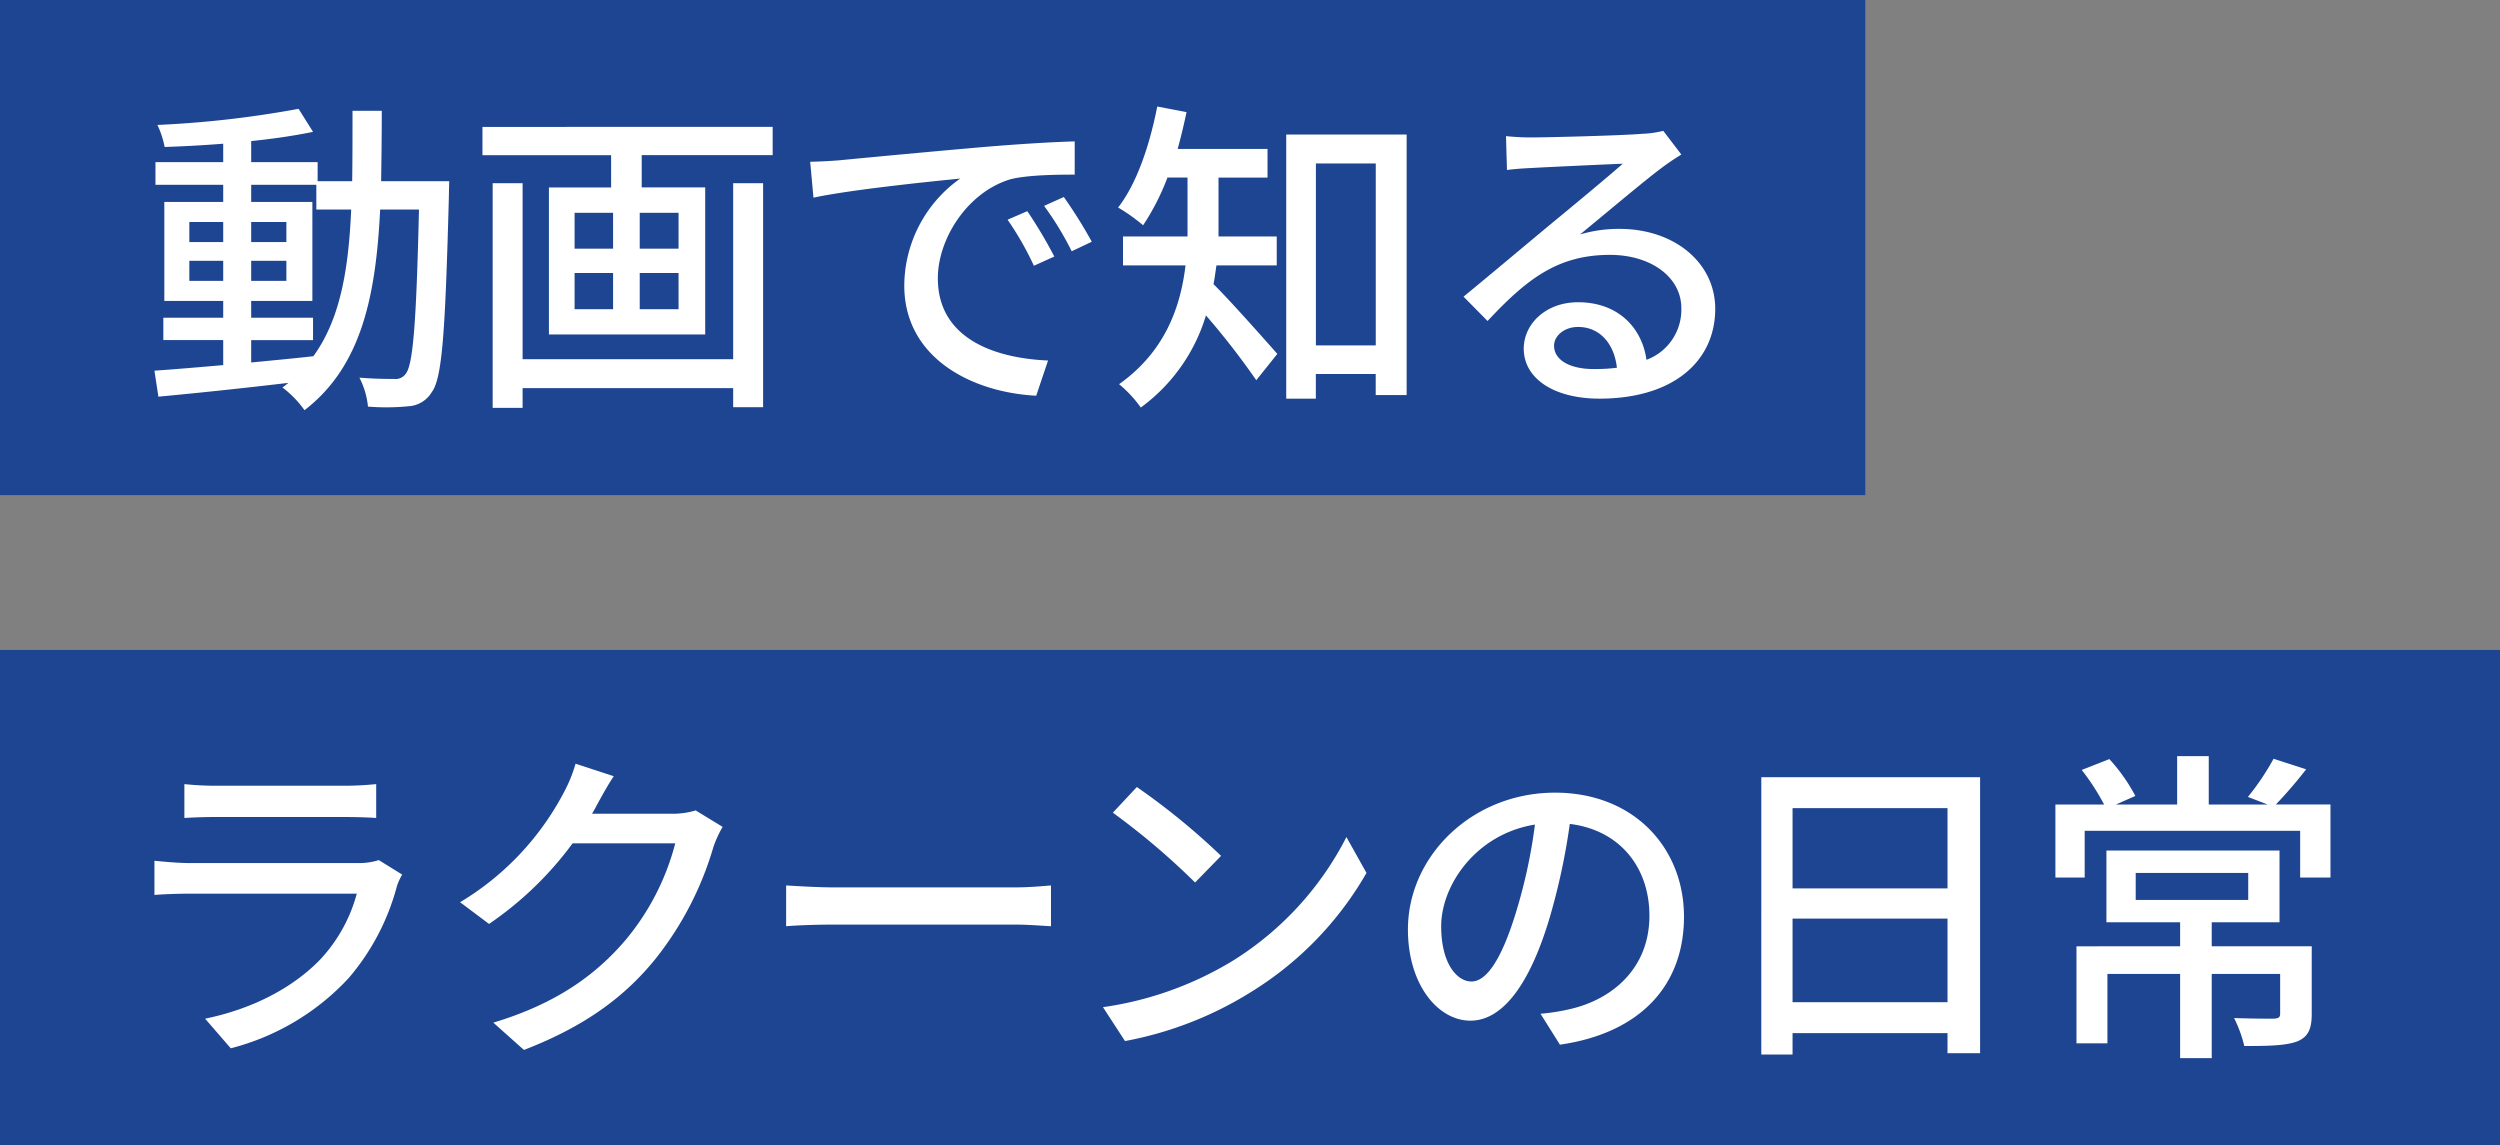
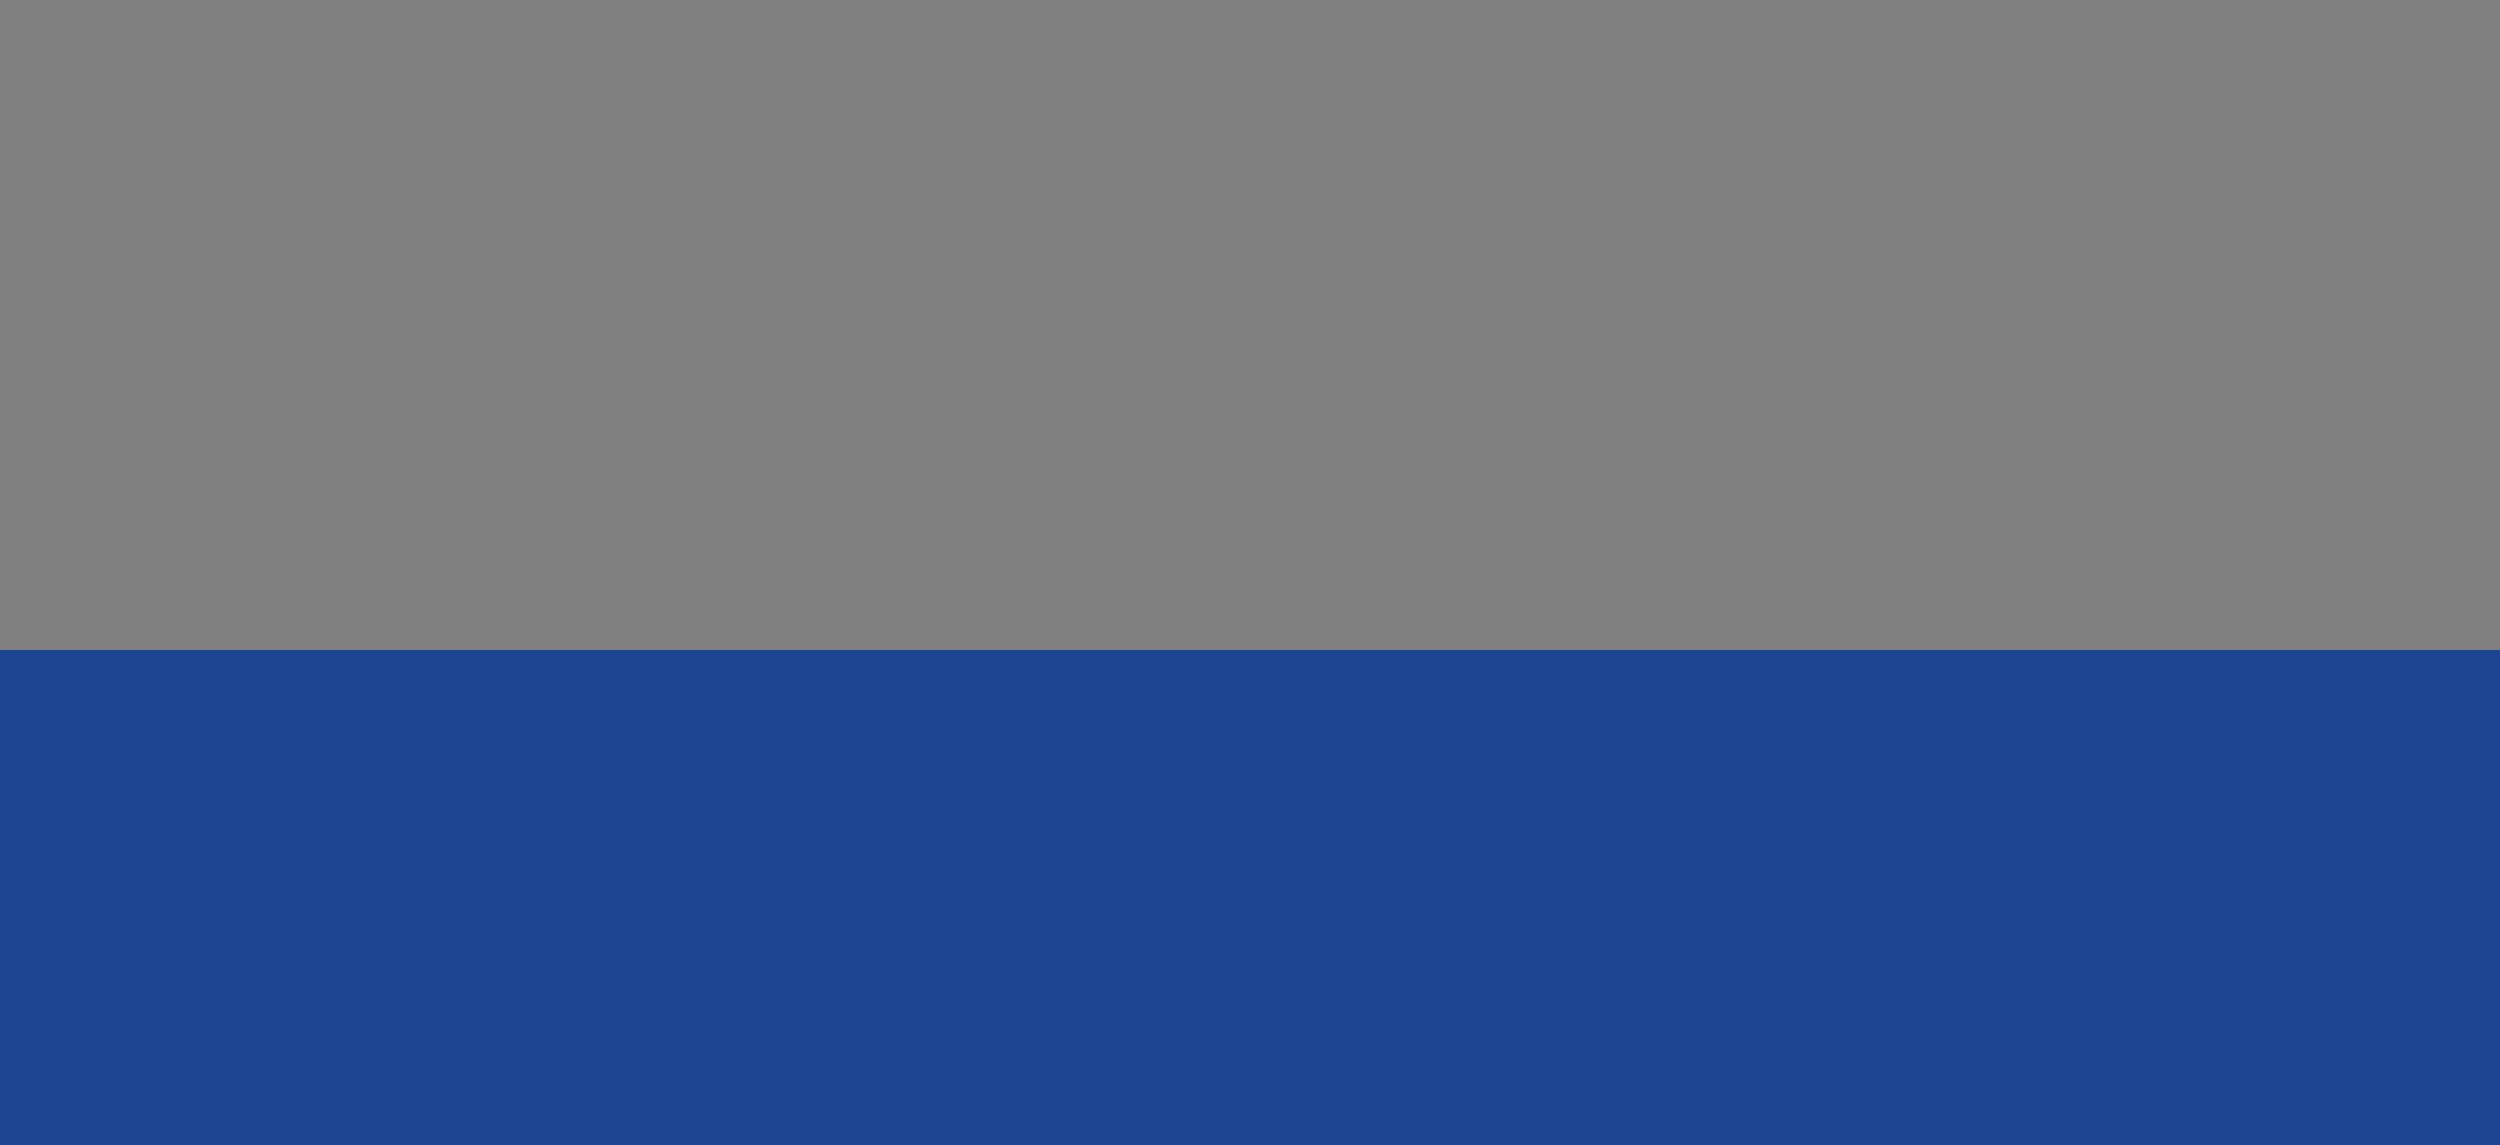
<svg xmlns="http://www.w3.org/2000/svg" width="387.533" height="177.5" viewBox="0 0 387.533 177.5">
  <rect x="0" y="0" width="387.533" height="177.5" fill="#808080" stroke="none" />
  <g id="グループ_51244" data-name="グループ 51244" transform="translate(9270.8 12789.5)">
    <g id="グループ_51242" data-name="グループ 51242" transform="translate(-9270.8 -12789.5)">
-       <rect id="長方形_13435" data-name="長方形 13435" width="289.143" height="76.75" fill="#1e4592" />
-     </g>
+       </g>
    <g id="グループ_51243" data-name="グループ 51243" transform="translate(-9270.8 -12688.75)">
      <rect id="長方形_13435-2" data-name="長方形 13435" width="387.533" height="76.75" fill="#1e4592" />
    </g>
-     <path id="パス_35204" data-name="パス 35204" d="M17.136-6.528h9.588V-10H17.136v-2.6h9.486V-27.948H17.136V-30.6h10.1v3.825H32.64c-.408,9.282-1.683,16.983-5.865,22.746-3.213.357-6.477.663-9.639.969Zm-9.588-9.18v-3.111H12.8v3.111Zm15.045-3.111v3.111H17.136v-3.111Zm-5.457-2.907v-3.111h5.457v3.111ZM7.548-24.837H12.8v3.111H7.548Zm29.733-6.324c.051-3.468.1-7.14.1-10.914H32.844c0,3.825,0,7.446-.051,10.914H27.438v-2.958h-10.3v-3.264c3.519-.357,6.885-.867,9.588-1.428l-2.244-3.57A158.645,158.645,0,0,1,2.6-39.882a14.117,14.117,0,0,1,1.122,3.417c2.856-.1,5.967-.255,9.078-.51v2.856H2.3V-30.6H12.8v2.652H3.672V-12.6H12.8V-10H3.519v3.468H12.8v3.876c-4.029.357-7.7.663-10.659.867l.612,4.029C8.211,1.734,15.555.969,22.9.1a11.2,11.2,0,0,1-.918.714A15.946,15.946,0,0,1,25.4,4.335C34.17-2.4,36.465-13.209,37.128-26.775h6.018c-.408,17.544-.918,24.021-2.04,25.449A1.932,1.932,0,0,1,39.27-.51c-.918,0-3.009,0-5.355-.2a12.539,12.539,0,0,1,1.326,4.488,35.719,35.719,0,0,0,6.273-.051A4.505,4.505,0,0,0,45.135,1.53c1.632-2.193,2.091-9.435,2.652-30.5,0-.561.051-2.193.051-2.193ZM91.851-3.57H59.211V-30.855H54.57V3.978h4.641V.918h32.64V3.876h4.641V-30.855H91.851ZM83.385-20.706H77.367v-5.559h6.018Zm0,9.384H77.367v-5.61h6.018Zm-16.116-5.61h5.967v5.61H67.269Zm0-9.333h5.967v5.559H67.269ZM52.989-39.576v4.386H72.93v5H63.291V-7.4H87.516v-22.8H77.673v-5h20.3v-4.386Zm50.8,5.406.51,5.559c5.712-1.224,17.6-2.448,22.746-2.958a20.458,20.458,0,0,0-8.67,16.575c0,11.22,10.455,16.575,20.451,17.085l1.836-5.457c-8.415-.357-17.085-3.468-17.085-12.75,0-6.018,4.488-13.311,11.271-15.351,2.652-.663,7.089-.714,9.945-.714v-5.151c-3.519.1-8.619.408-14.076.867-9.384.816-18.462,1.683-22.185,2.04C107.508-34.323,105.723-34.221,103.785-34.17Zm33.66,7.65-3.06,1.326a48.226,48.226,0,0,1,4.08,7.14l3.162-1.428A71.2,71.2,0,0,0,137.445-26.52Zm5.661-2.193-3.06,1.377A47.863,47.863,0,0,1,144.33-20.3l3.111-1.479A73.668,73.668,0,0,0,143.106-28.713Zm33,10.608v-4.488h-9.027v-9.129h7.6v-4.437H160.752c.51-1.836.969-3.774,1.377-5.712l-4.539-.867c-1.173,5.967-3.162,11.934-6.069,15.657a27.7,27.7,0,0,1,3.876,2.754,37.068,37.068,0,0,0,3.774-7.4h3.111v9.129h-10v4.488h9.69c-.765,6.375-3.111,13.311-10.3,18.411a18.92,18.92,0,0,1,3.366,3.621,27.455,27.455,0,0,0,10.1-14.28,116.519,116.519,0,0,1,7.8,10.047l3.264-4.08c-1.479-1.683-7.344-8.313-9.894-10.812.2-.969.306-1.938.459-2.907Zm6.069,12.393v-28.2h9.282v28.2ZM177.582-38.4V2.55h4.59V-1.275h9.282V1.989h4.794V-38.4ZM219.1-5.661c0-1.53,1.581-2.907,3.723-2.907,3.366,0,5.61,2.6,6.018,6.324a27.177,27.177,0,0,1-3.621.2C221.6-2.04,219.1-3.417,219.1-5.661ZM211.65-38.148,211.8-32.9c1.173-.153,2.5-.255,3.774-.306,2.652-.153,11.475-.561,14.178-.663-2.55,2.244-8.466,7.14-11.322,9.486-3.009,2.5-9.384,7.854-13.362,11.118l3.723,3.774c6.018-6.426,10.812-10.251,18.972-10.251,6.375,0,11.067,3.468,11.067,8.262a8.285,8.285,0,0,1-5.406,8.007c-.663-4.845-4.284-8.925-10.608-8.925-5.049,0-8.415,3.417-8.415,7.191,0,4.641,4.692,7.752,11.73,7.752,11.475,0,17.952-5.814,17.952-13.923,0-7.14-6.324-12.393-14.841-12.393a21.129,21.129,0,0,0-6.12.867c3.621-2.958,9.894-8.262,12.495-10.2,1.071-.816,2.142-1.53,3.213-2.193l-2.805-3.672a15.206,15.206,0,0,1-3.264.459c-2.754.255-14.382.561-17.034.561A37.044,37.044,0,0,1,211.65-38.148Z" transform="translate(-9249 -12730.25)" fill="#fff" />
-     <path id="パス_35205" data-name="パス 35205" d="M11.628-38.454V-33.2c1.428-.1,3.264-.153,4.9-.153H36.312c1.734,0,3.774.051,5.049.153v-5.253a48.723,48.723,0,0,1-5,.255H16.524A46.655,46.655,0,0,1,11.628-38.454ZM45.39-24.429l-3.621-2.244a10.119,10.119,0,0,1-3.264.459H12.393c-1.479,0-3.417-.153-5.406-.357v5.3c1.938-.153,4.182-.2,5.406-.2H38.352a24.039,24.039,0,0,1-5.661,10.2c-4.182,4.335-10.4,7.65-17.85,9.18L18.819,2.5A37.685,37.685,0,0,0,37.077-8.364a36.085,36.085,0,0,0,7.5-14.28A8.957,8.957,0,0,1,45.39-24.429ZM78.183-39.678l-5.916-1.938a22.609,22.609,0,0,1-1.887,4.59A43.281,43.281,0,0,1,54.366-20.145l4.488,3.366A53.259,53.259,0,0,0,71.808-29.274H87.72a38.3,38.3,0,0,1-7.752,15.045c-4.539,5.3-10.608,9.792-20.451,12.75L64.26,2.754C73.8-.918,79.968-5.559,84.66-11.373a50.475,50.475,0,0,0,8.976-17.34,17.454,17.454,0,0,1,1.428-3.111l-4.182-2.55a11.977,11.977,0,0,1-3.825.51H74.817c.255-.408.51-.867.714-1.275C76.092-36.159,77.163-38.148,78.183-39.678Zm26.724,16.932v6.324c1.734-.153,4.794-.255,7.6-.255H140.25c2.244,0,4.59.2,5.712.255v-6.324c-1.275.1-3.264.306-5.712.306H112.506C109.752-22.44,106.59-22.644,104.907-22.746ZM159.273-38l-3.723,3.978A110.618,110.618,0,0,1,168.3-23.2l4.029-4.131A107.018,107.018,0,0,0,159.273-38ZM154.02-3.876l3.417,5.253a56.231,56.231,0,0,0,19.533-7.6,52.145,52.145,0,0,0,17.9-18.462l-3.111-5.559a48.558,48.558,0,0,1-17.7,19.227A52.992,52.992,0,0,1,154.02-3.876ZM244.086-17.9c0-10.659-7.752-19.227-19.992-19.227-12.8,0-22.8,9.792-22.8,21.216,0,8.517,4.641,14.127,9.69,14.127s9.282-5.763,12.342-16.167a101.553,101.553,0,0,0,3.06-14.331c7.854.969,12.342,6.834,12.342,14.229,0,8.211-5.814,13.005-12.342,14.484a31.52,31.52,0,0,1-4.539.714l3.009,4.794C237.252.153,244.086-7.191,244.086-17.9Zm-37.638,1.479c0-6.324,5.355-14.28,14.535-15.759a81.194,81.194,0,0,1-2.805,13.158c-2.346,7.854-4.743,11.169-7.038,11.169C208.947-7.854,206.448-10.557,206.448-16.422ZM260.916-4.641V-17.6h24.021V-4.641Zm24.021-30.09v12.444H260.916V-34.731Zm-28.866-4.794V3.468h4.845V.153h24.021V3.264h5.049V-39.525Zm58.038,14.841h17.442V-20.5H314.109Zm27.285,11.373h-15.5v-3.723H336.4V-28.152H309.57v11.118h11.424v3.723H304.929V1.734h4.794V-9.027h11.271V4.029h4.9V-9.027H336.5v6.12c0,.612-.2.765-1.02.816-.714,0-3.417,0-6.12-.1a20.175,20.175,0,0,1,1.581,4.335c3.825,0,6.426-.051,8.211-.714,1.734-.714,2.244-1.989,2.244-4.284Zm-5.559-21.981a68.969,68.969,0,0,0,4.692-5.457l-5.049-1.632a38.766,38.766,0,0,1-3.978,5.916l3.06,1.173h-9.129v-7.5h-4.9v7.5h-9.486l3.009-1.326a27.378,27.378,0,0,0-4.029-5.712l-4.284,1.683a35.26,35.26,0,0,1,3.468,5.355h-7.548V-23.97H306.2v-7.242h33.4v7.242H344.3V-35.292Z" transform="translate(-9253.846 -12629.5)" fill="#fff" />
  </g>
</svg>